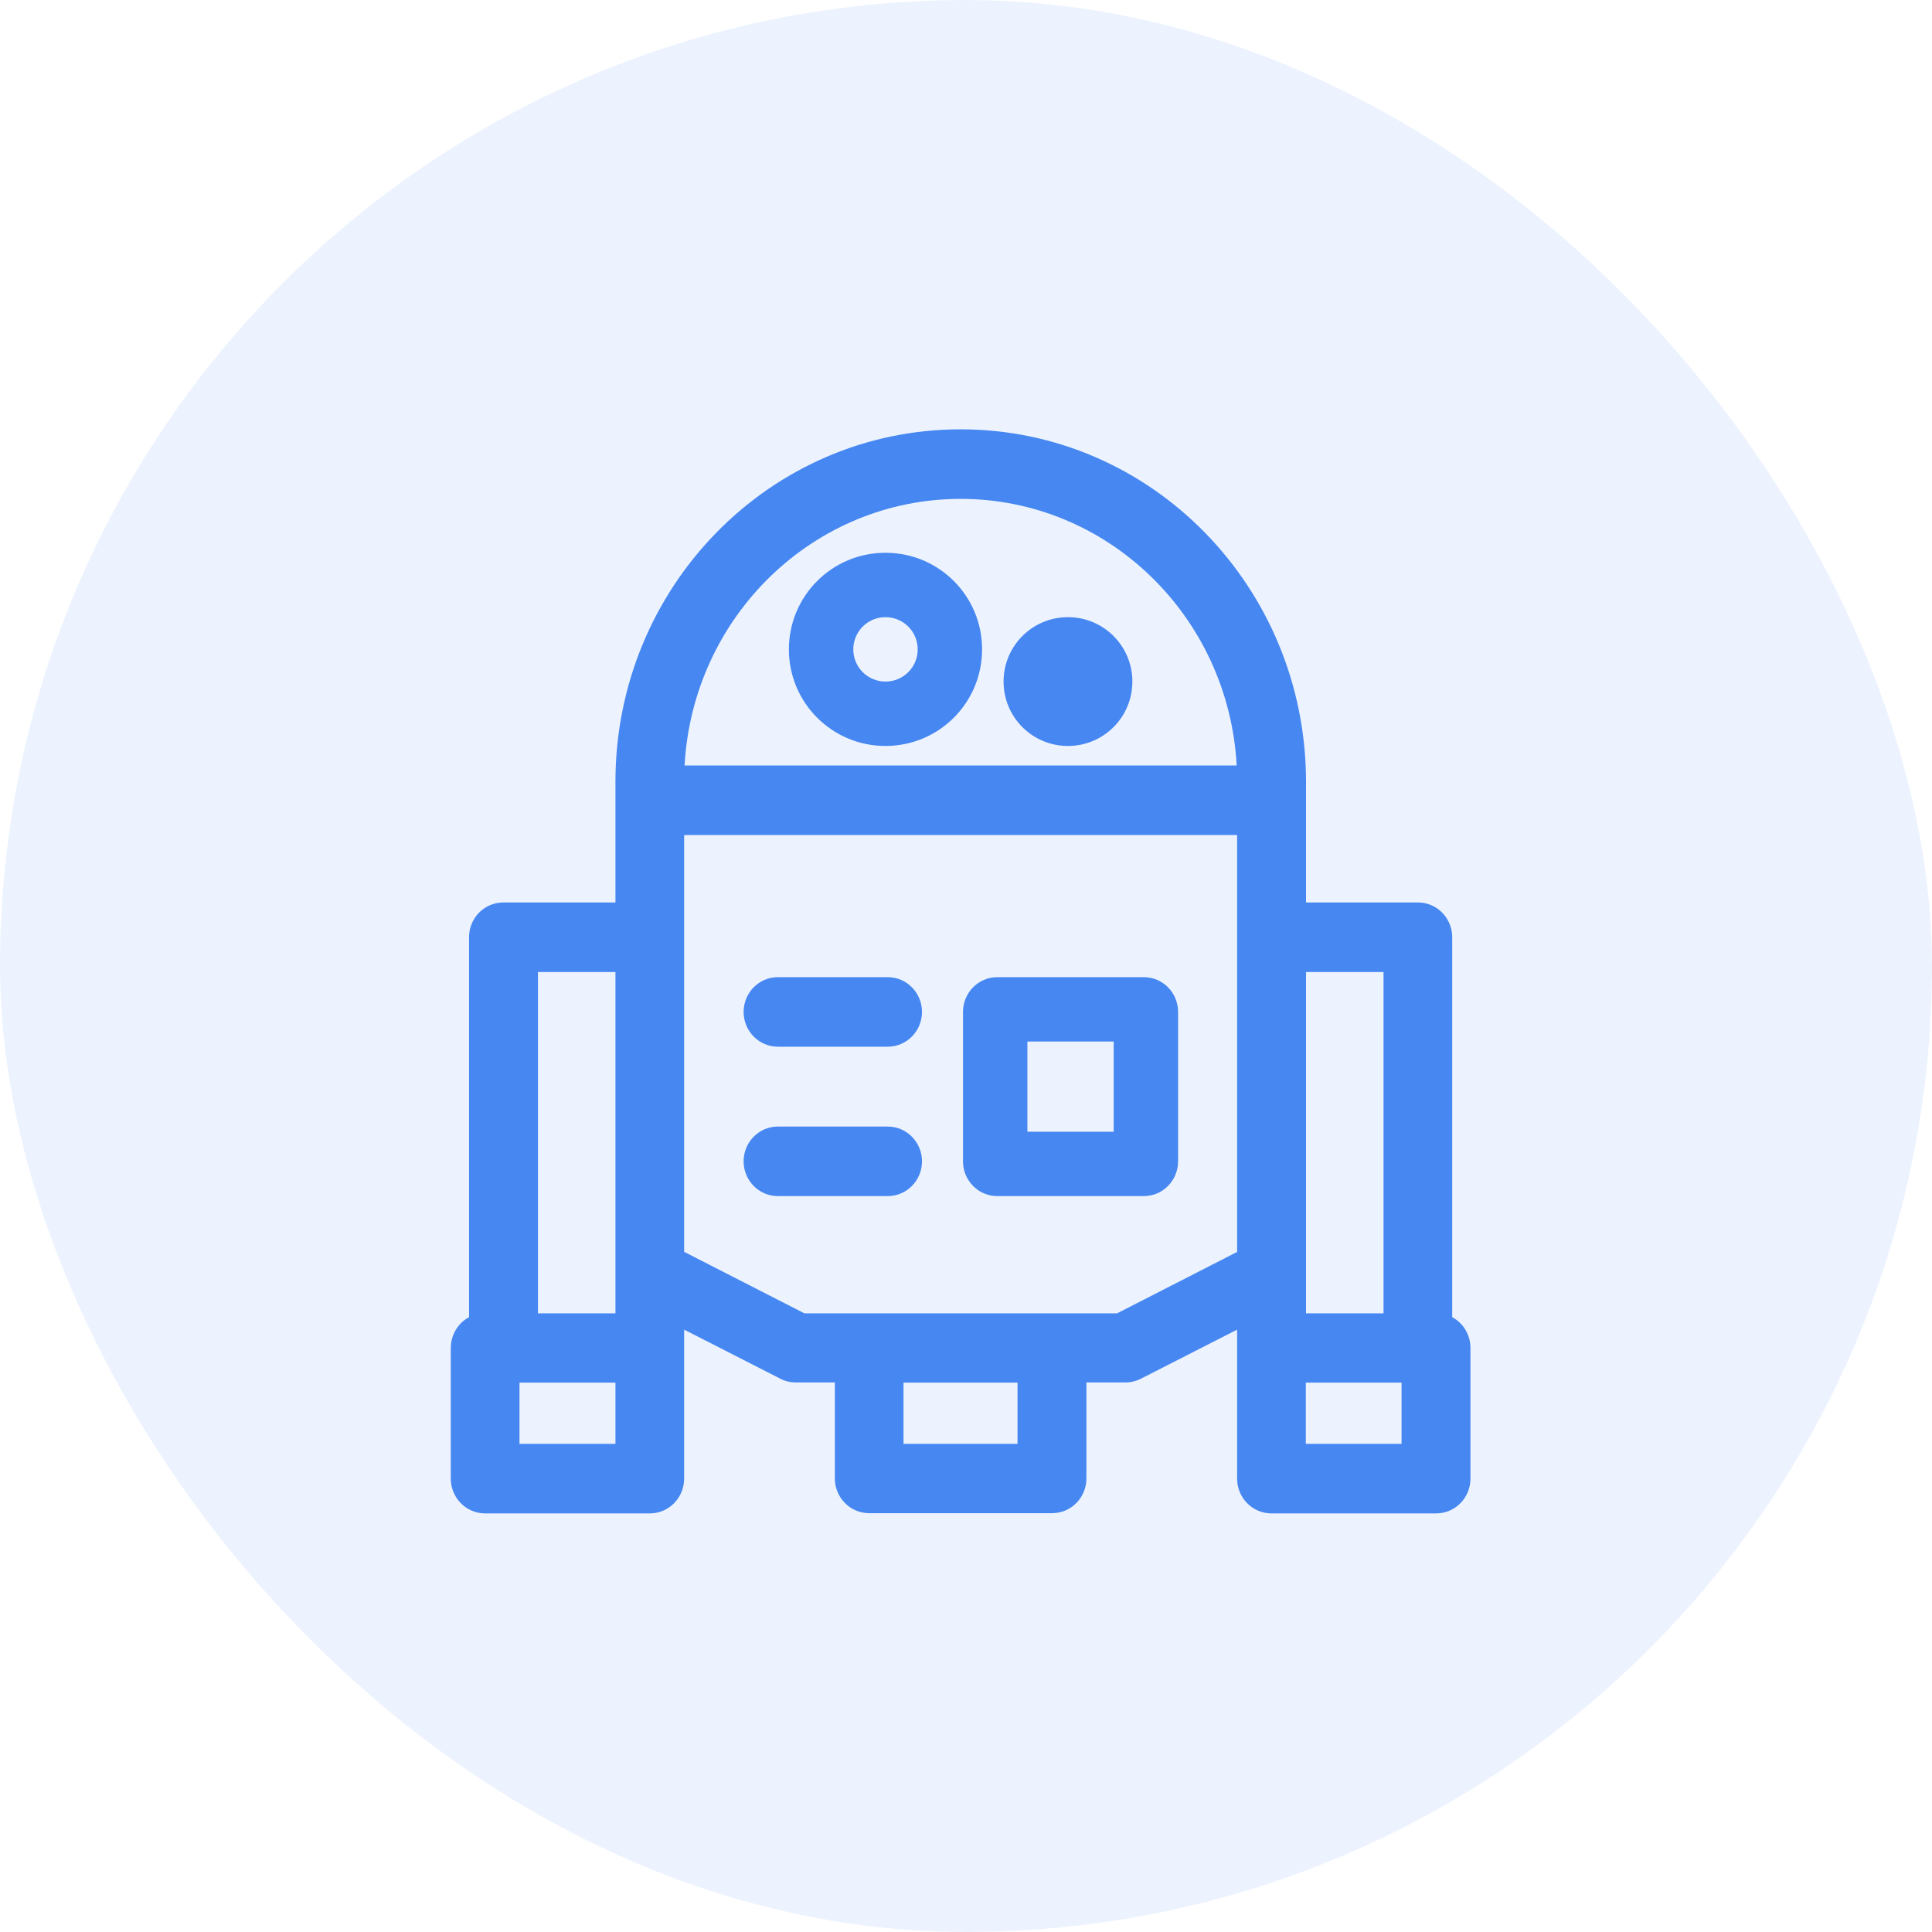
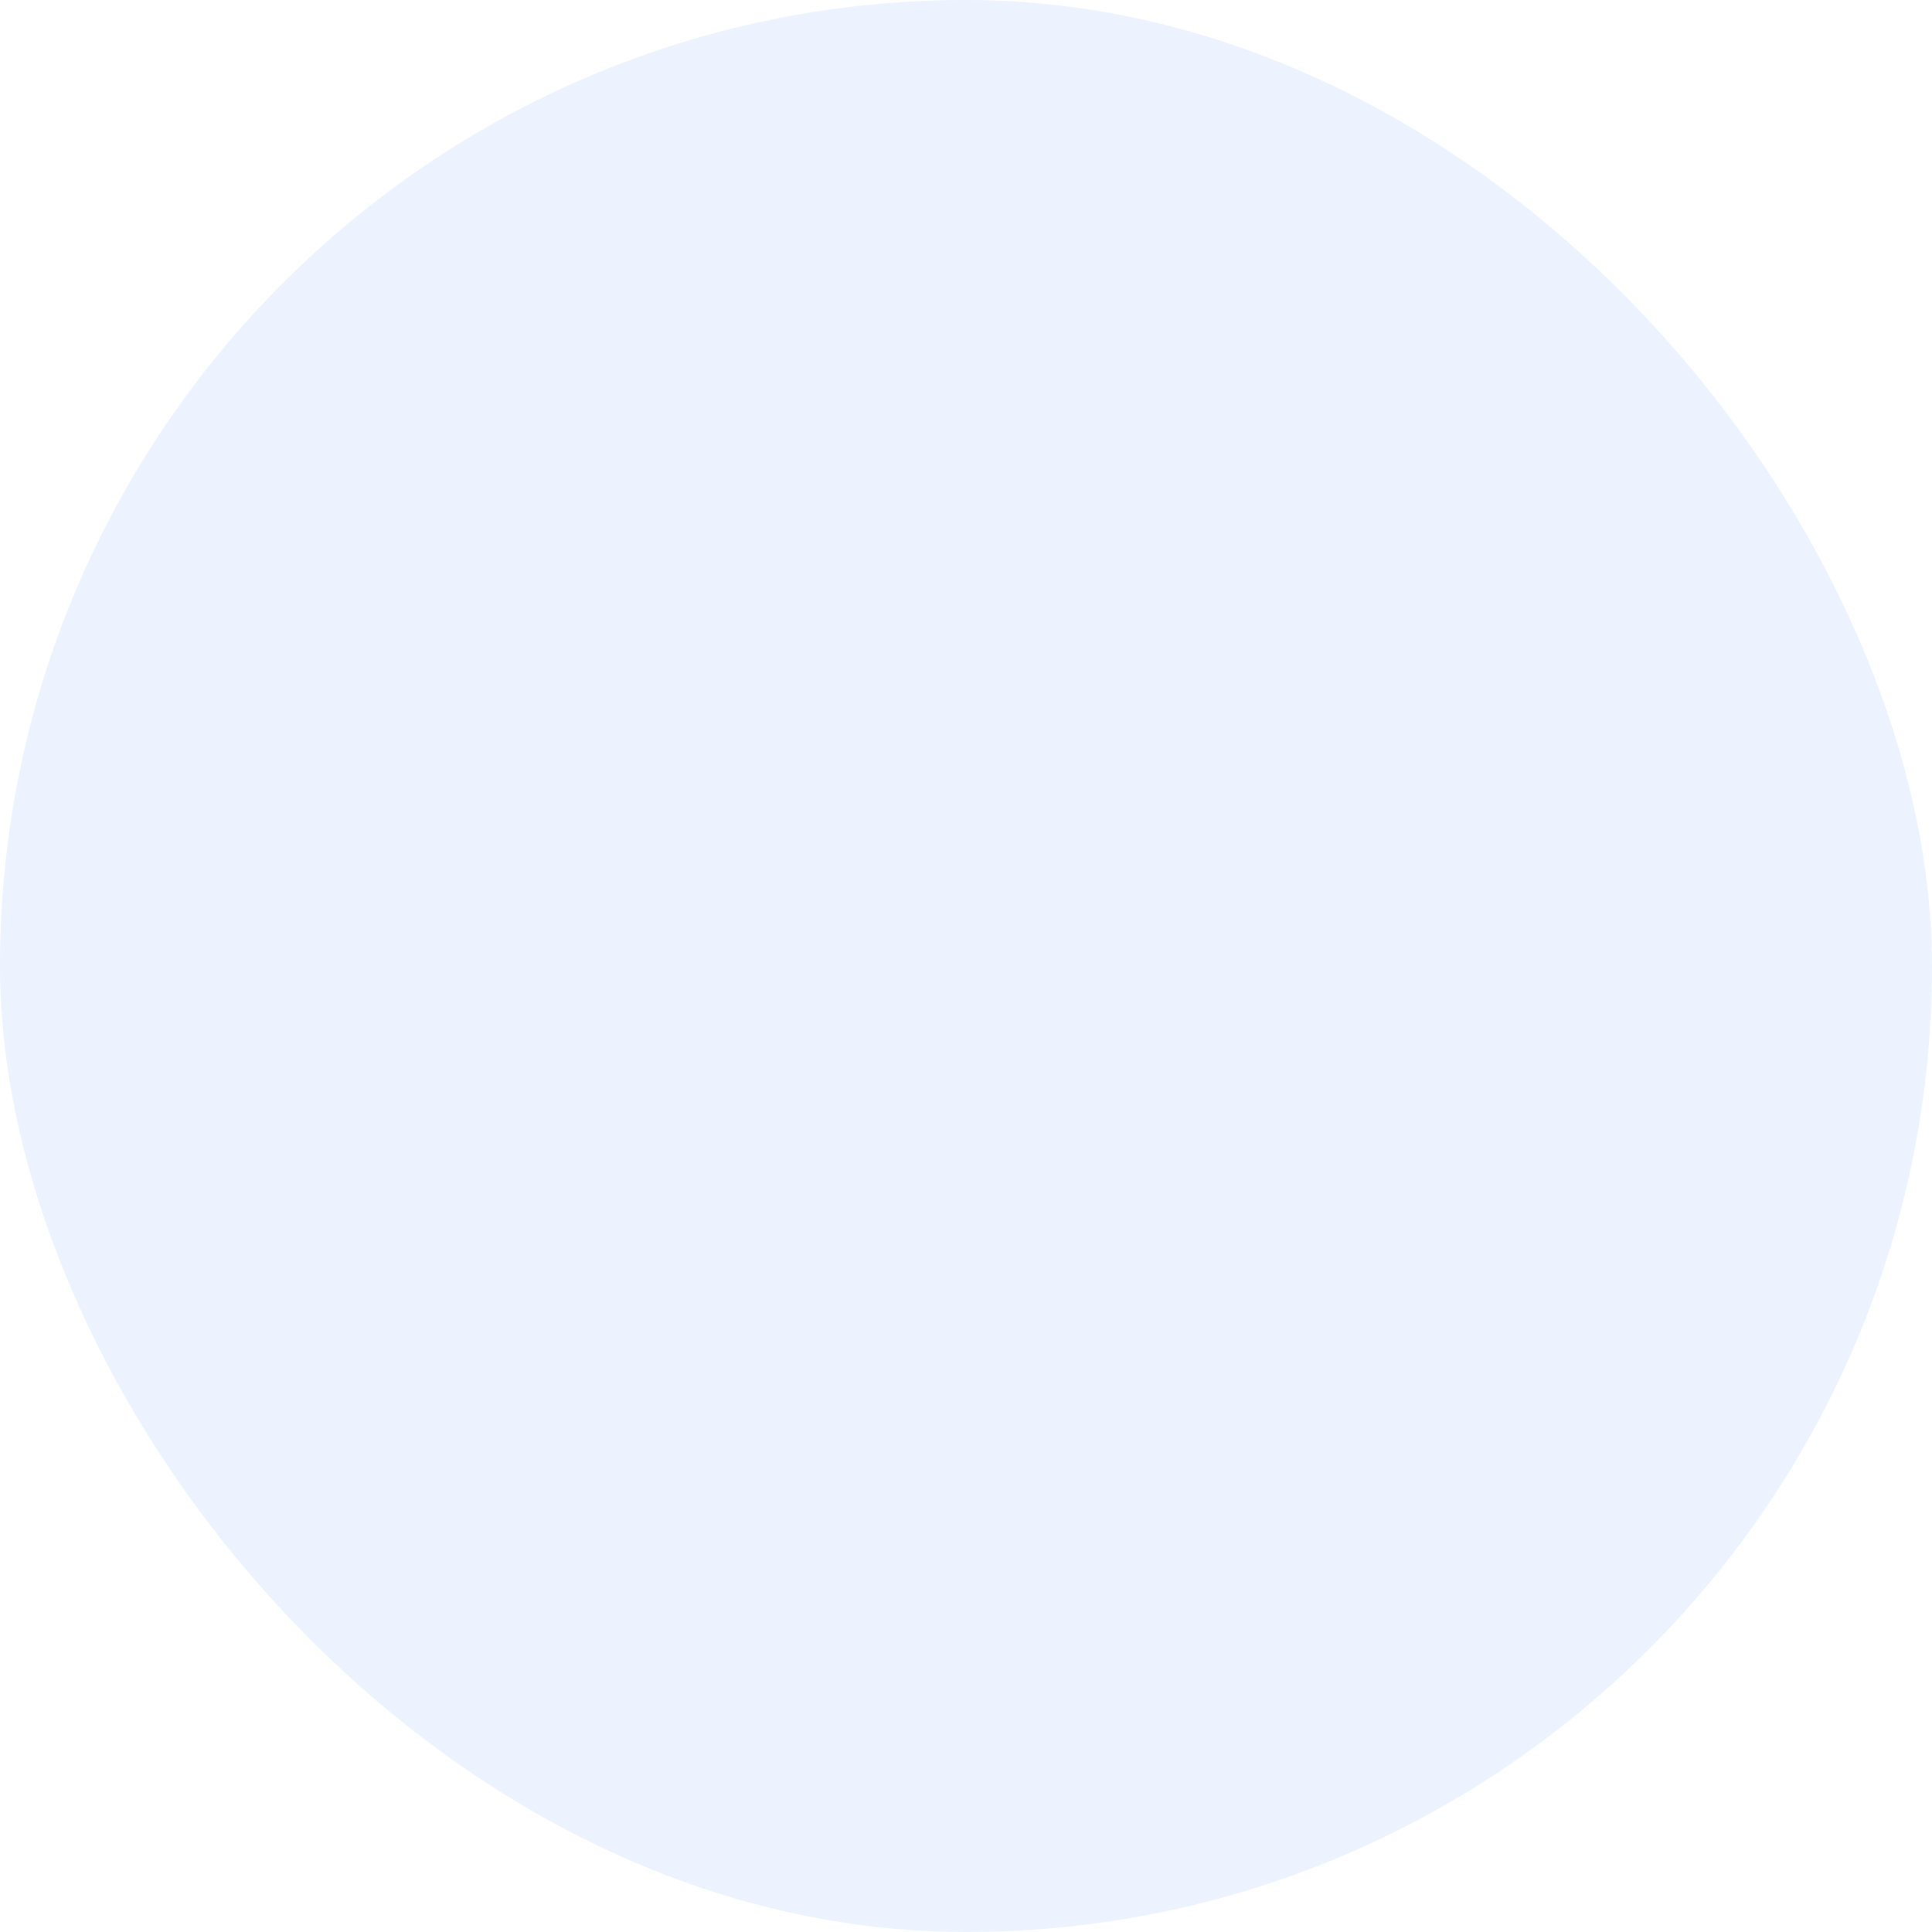
<svg xmlns="http://www.w3.org/2000/svg" width="110" height="110" viewBox="0 0 110 110" fill="none">
  <rect width="110" height="110" rx="55" fill="#4687F1" fill-opacity="0.1" />
-   <path fill-rule="evenodd" clip-rule="evenodd" d="M35.041 44.501V51.382H28.661C27.561 51.382 26.705 52.287 26.705 53.362V74.995C26.082 75.325 25.666 75.998 25.666 76.743V84.187C25.666 85.262 26.522 86.167 27.622 86.167H36.996C38.096 86.167 38.952 85.262 38.952 84.187V75.704L44.44 78.503C44.721 78.65 45.014 78.711 45.32 78.711H47.532V84.174C47.532 85.25 48.388 86.154 49.488 86.154H59.901C61.001 86.154 61.856 85.25 61.856 84.174V78.711H64.069C64.374 78.711 64.68 78.638 64.949 78.503L70.436 75.704V84.187C70.436 85.262 71.292 86.167 72.392 86.167H81.766C82.867 86.167 83.722 85.262 83.722 84.187V76.743C83.722 75.998 83.306 75.325 82.683 74.995V53.362C82.683 52.287 81.828 51.382 80.728 51.382H74.36V44.501C74.348 33.44 65.572 24.444 54.694 24.444C43.816 24.444 35.041 33.44 35.041 44.501ZM70.412 43.584H38.977C39.441 35.102 46.322 28.404 54.694 28.404C63.066 28.404 69.948 35.102 70.412 43.584ZM38.952 71.28V47.544H70.436V71.28L63.604 74.775H45.797L38.964 71.28H38.952ZM30.629 74.775V55.342H35.041V74.775H30.629ZM78.772 74.775H74.36V55.342H78.772V74.775ZM29.578 82.207V78.723H35.041V82.207H29.578ZM51.443 82.207V78.723H57.933V82.207H51.443ZM74.348 82.207V78.723H79.799V82.207H74.348ZM50.416 38.805C51.431 38.805 52.25 37.987 52.25 36.972C52.25 35.958 51.431 35.139 50.416 35.139C49.402 35.139 48.583 35.958 48.583 36.972C48.583 37.987 49.402 38.805 50.416 38.805ZM50.416 42.472C53.46 42.472 55.916 40.015 55.916 36.972C55.916 33.929 53.46 31.472 50.416 31.472C47.373 31.472 44.916 33.929 44.916 36.972C44.916 40.015 47.373 42.472 50.416 42.472ZM60.805 42.472C62.834 42.472 64.472 40.834 64.472 38.805C64.472 36.777 62.834 35.139 60.805 35.139C58.776 35.139 57.139 36.777 57.139 38.805C57.139 40.834 58.776 42.472 60.805 42.472Z" fill="#4687F1" />
-   <path d="M42.338 57.615C42.338 56.539 43.193 55.635 44.293 55.635H50.539C51.639 55.635 52.495 56.539 52.495 57.615C52.495 58.69 51.639 59.595 50.539 59.595H44.293C43.193 59.595 42.338 58.69 42.338 57.615Z" fill="#4687F1" />
-   <path d="M42.338 66.121C42.338 65.046 43.193 64.141 44.293 64.141H50.539C51.639 64.141 52.495 65.046 52.495 66.121C52.495 67.197 51.639 68.101 50.539 68.101H44.293C43.193 68.101 42.338 67.197 42.338 66.121Z" fill="#4687F1" />
-   <path fill-rule="evenodd" clip-rule="evenodd" d="M58.496 59.301V64.435H63.409V59.301H58.496ZM56.785 55.635C55.685 55.635 54.829 56.539 54.829 57.615V66.121C54.829 67.197 55.685 68.101 56.785 68.101H65.12C66.22 68.101 67.076 67.197 67.076 66.121V57.615C67.076 56.539 66.22 55.635 65.12 55.635H56.785Z" fill="#4687F1" />
</svg>